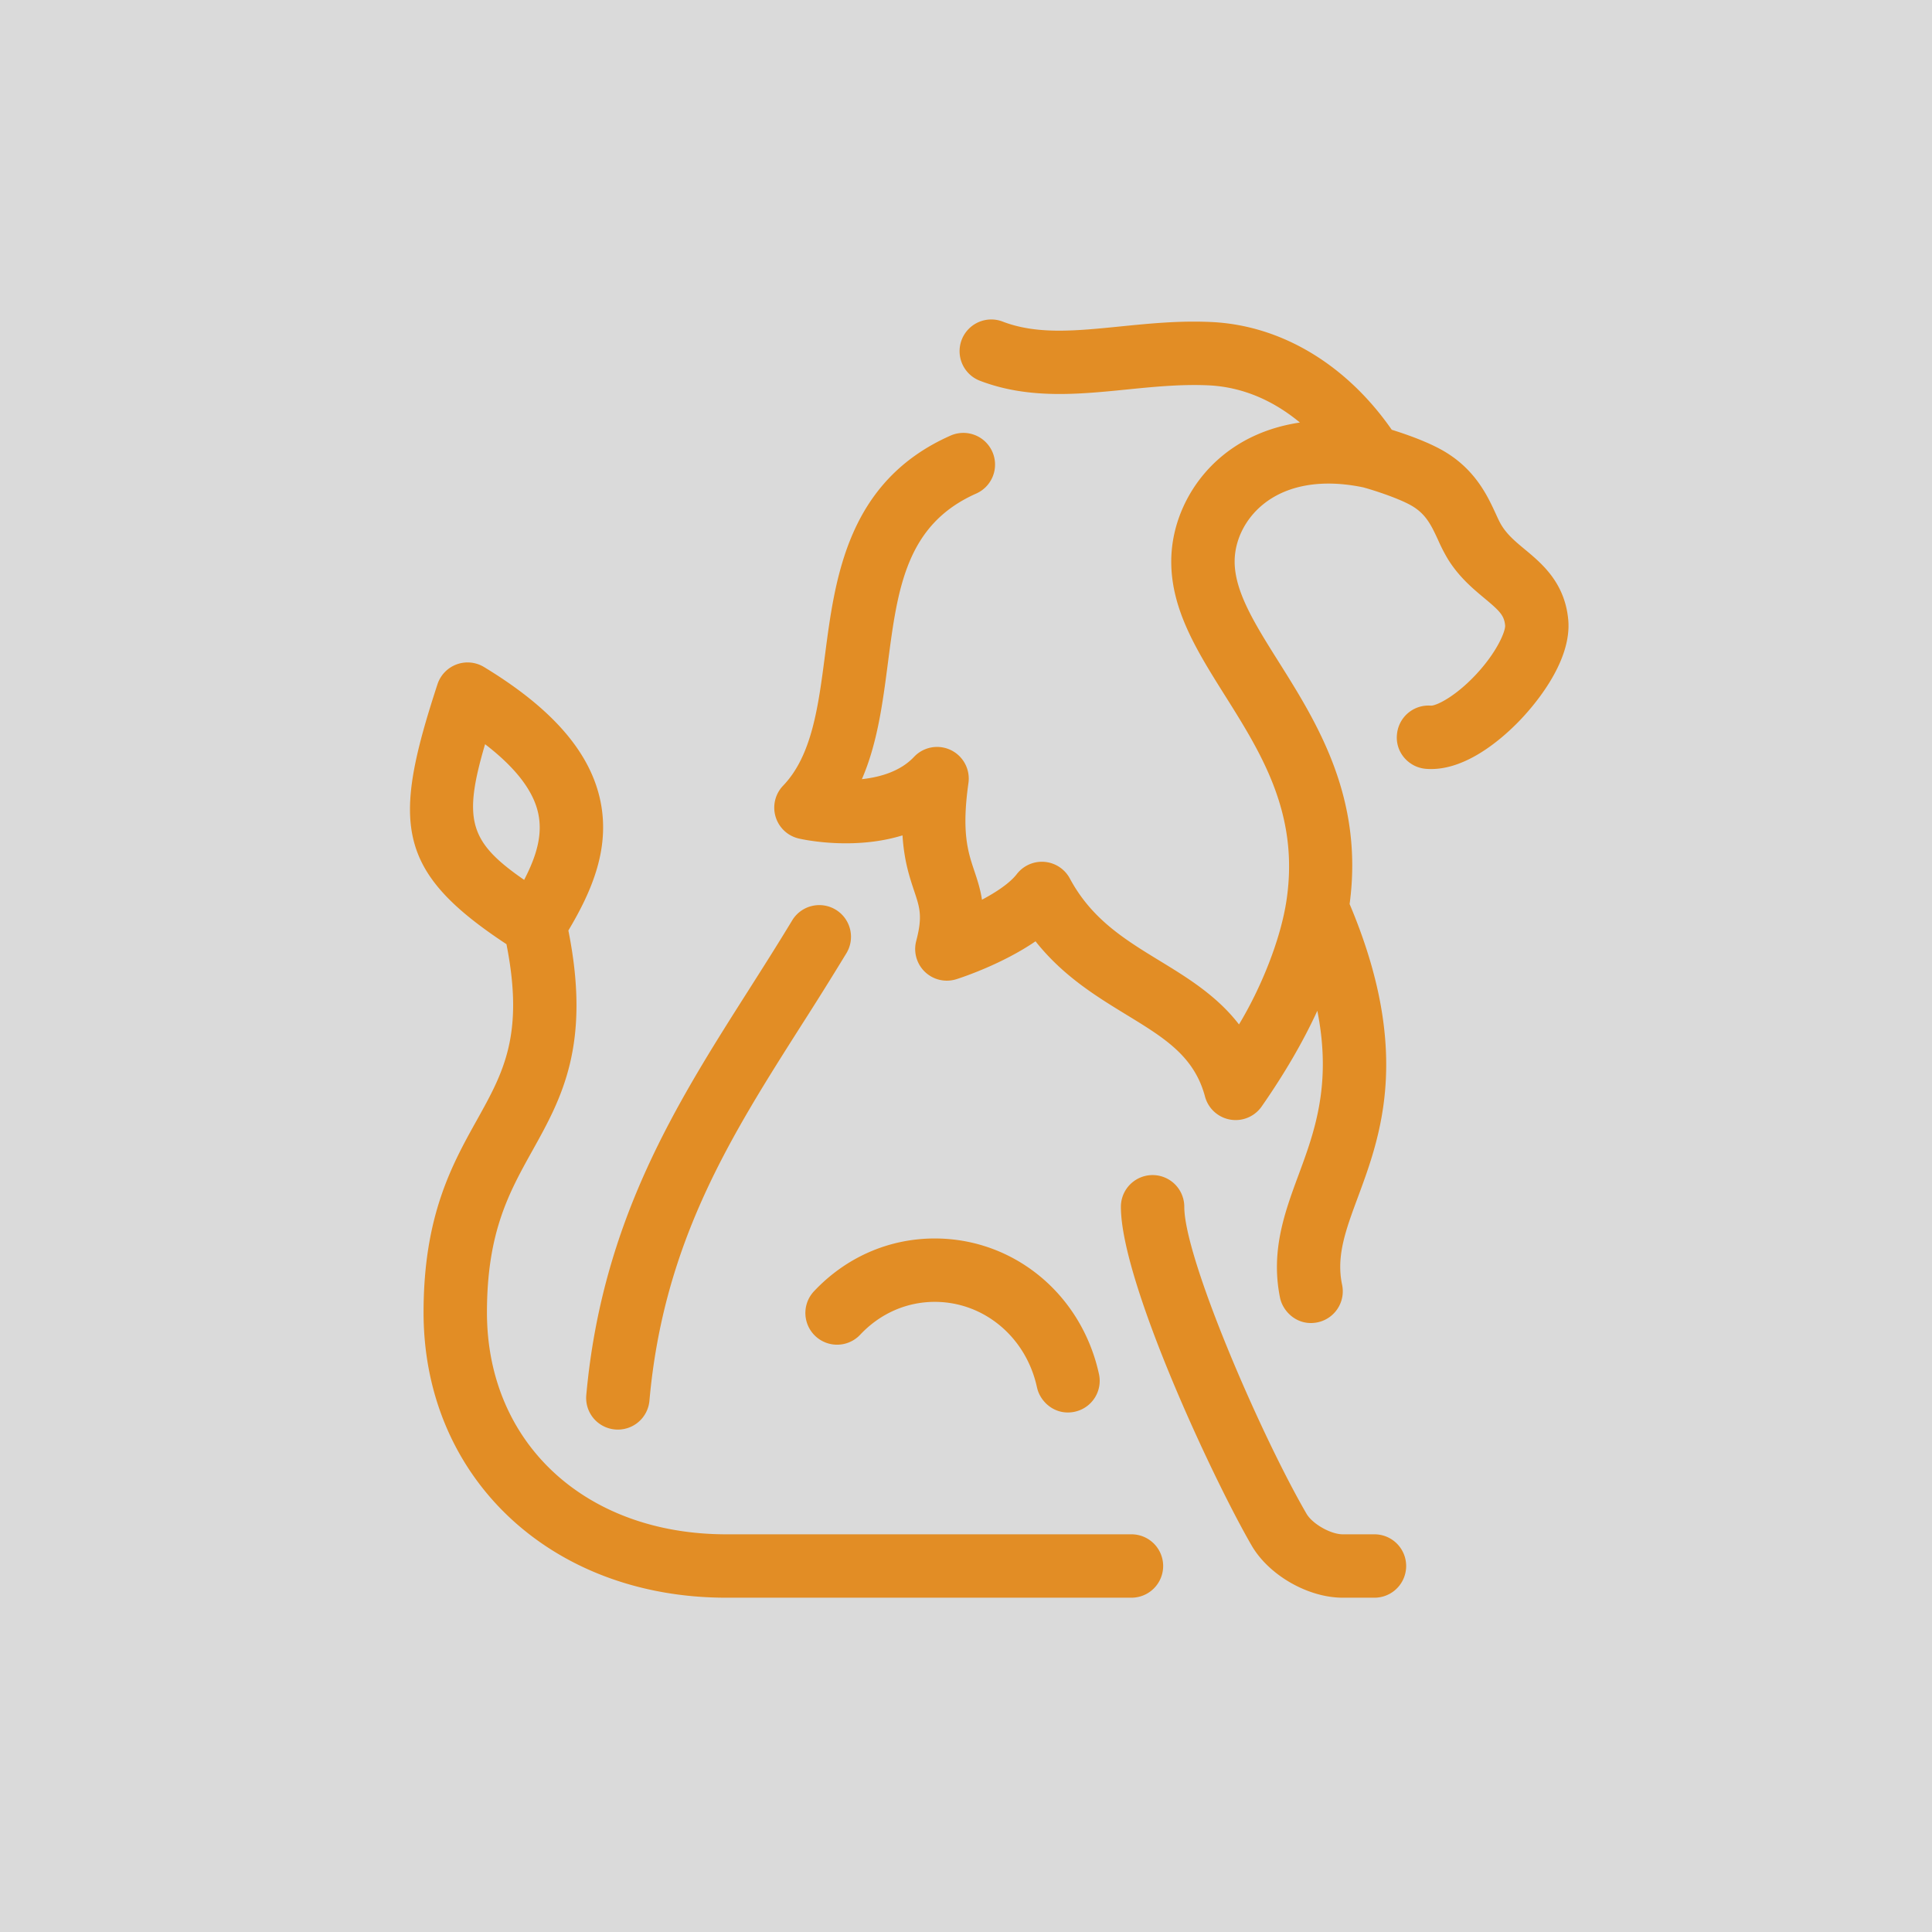
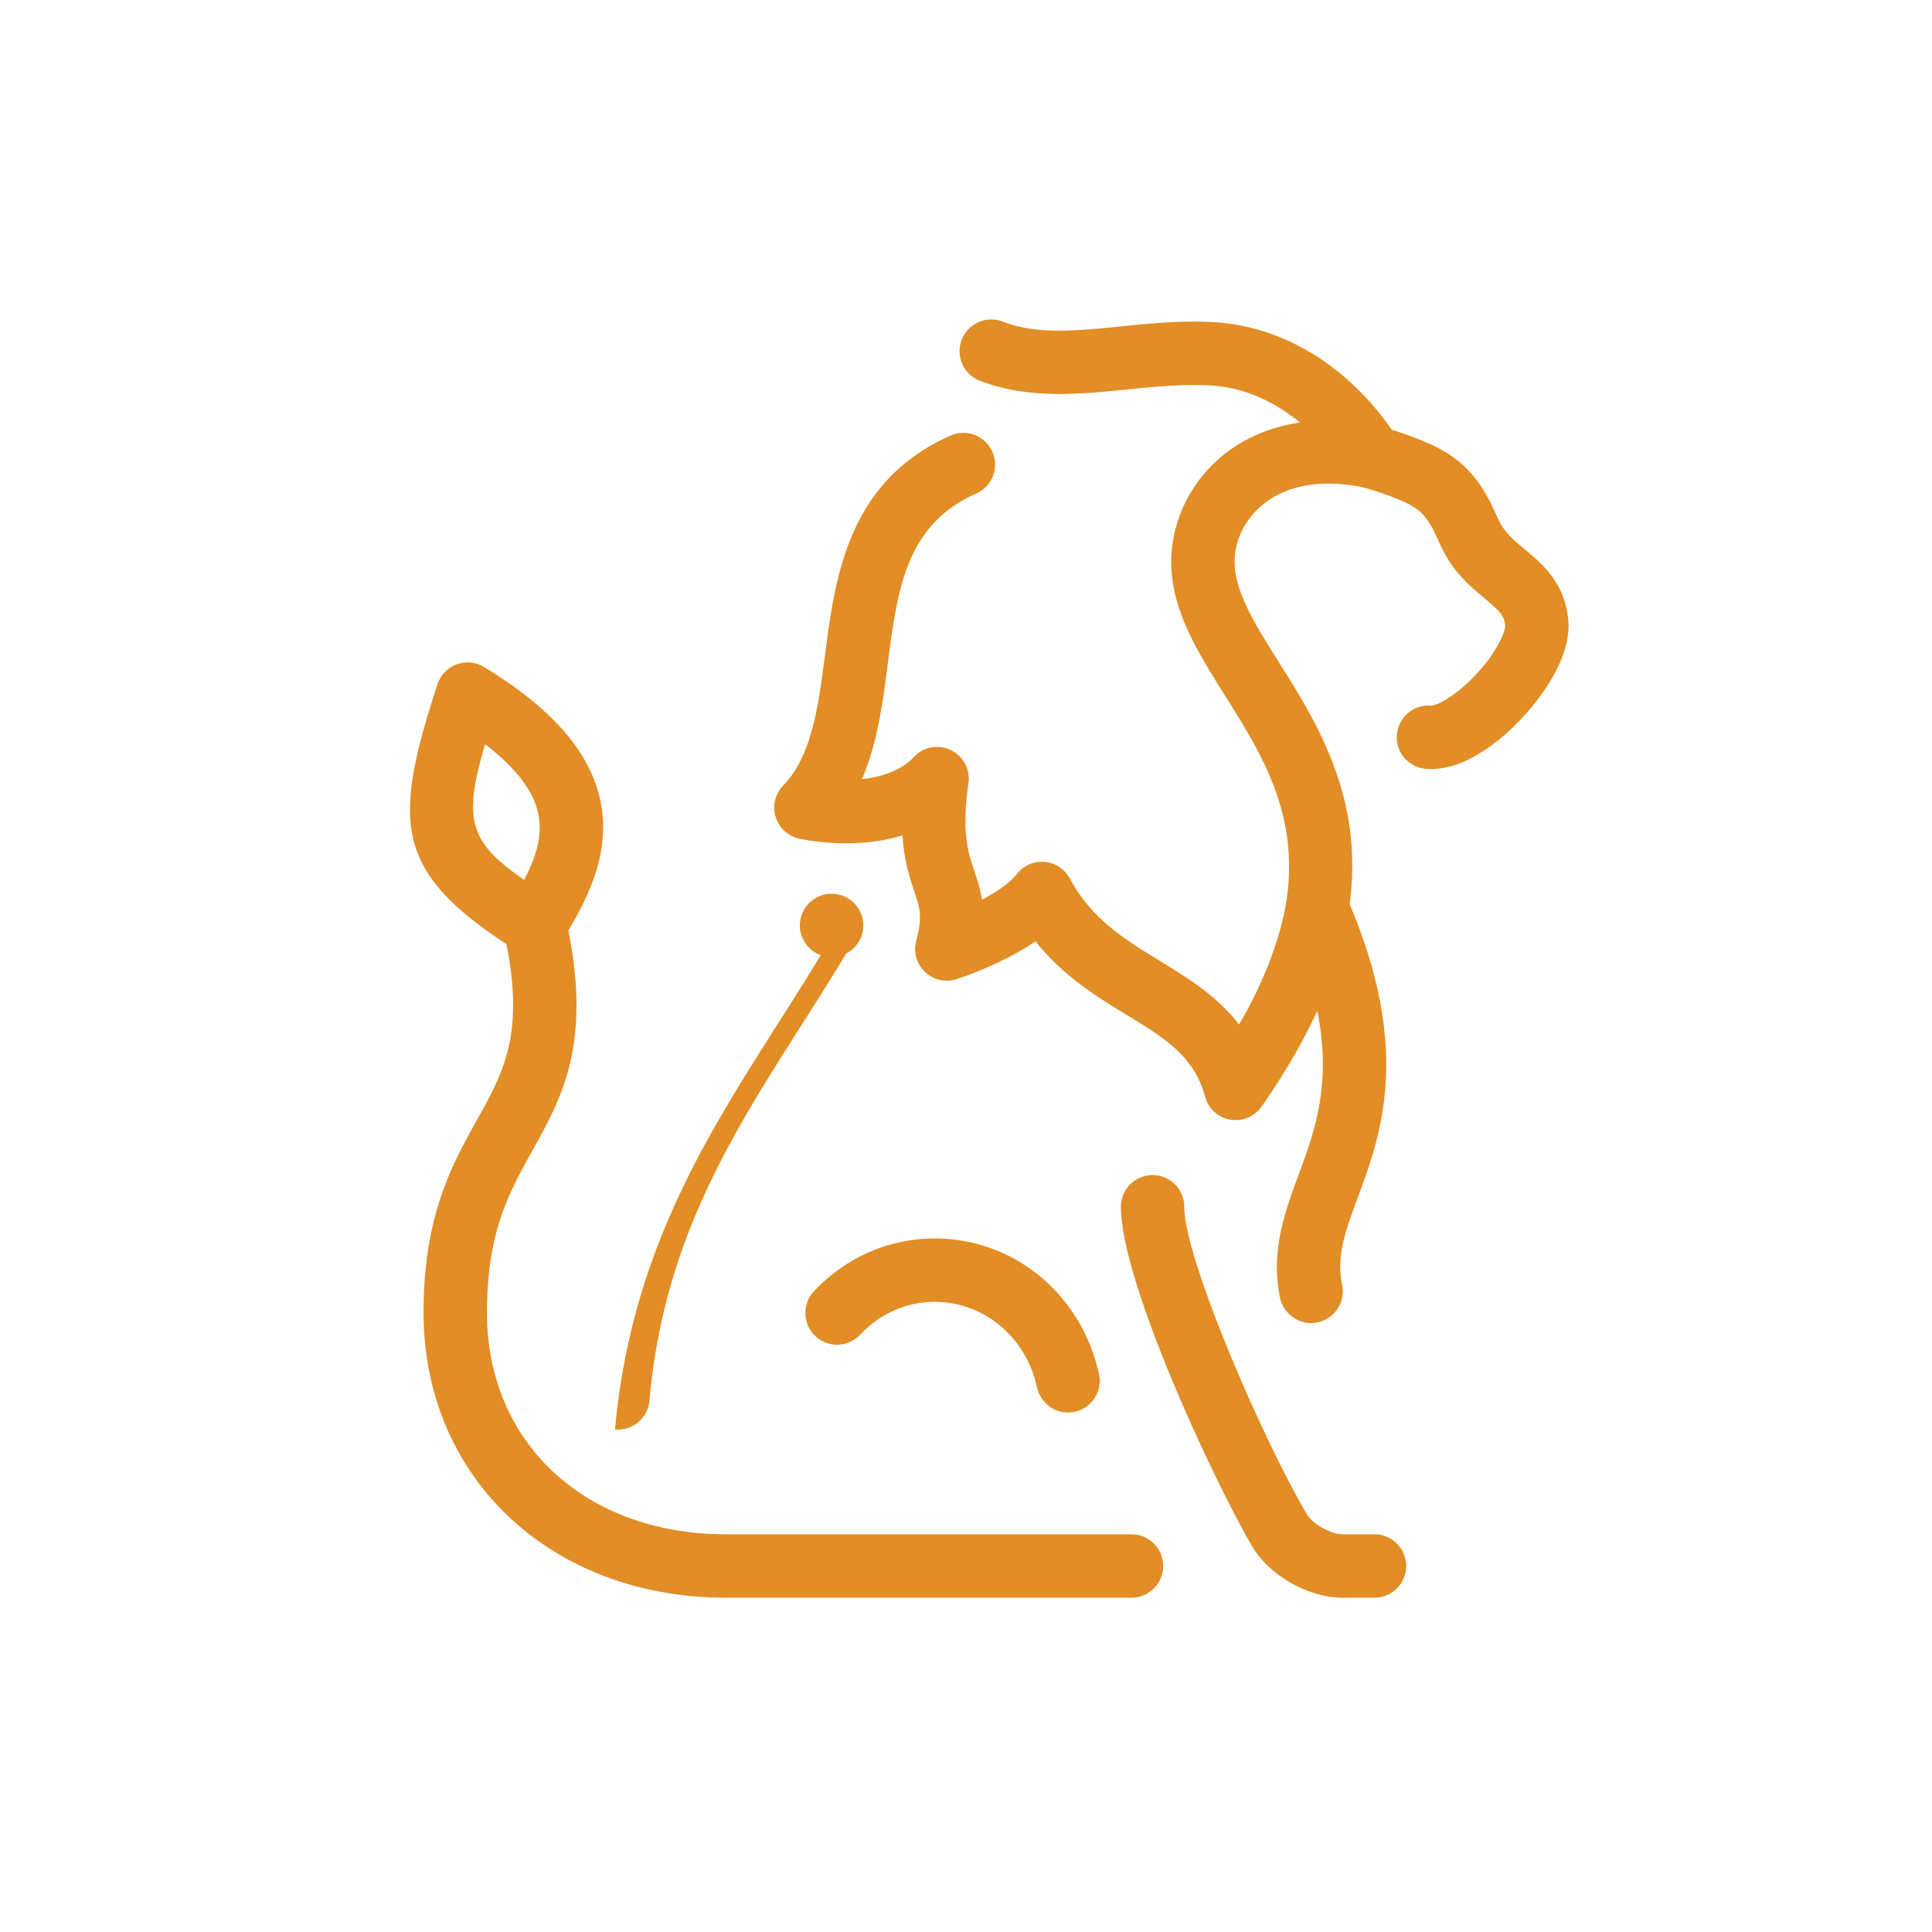
<svg xmlns="http://www.w3.org/2000/svg" version="1.1" width="512" height="512" x="0" y="0" viewBox="0 0 64 64" style="enable-background:new 0 0 512 512" xml:space="preserve" class="">
-   <rect width="64" height="64" fill="#dadada" shape="square" />
  <g transform="matrix(0.7,0,0,0.7,9.831,9.526)">
-     <path d="M51 62h-1.5c-1.642 0-3.496-1.062-4.313-2.47C43.337 56.337 39 47.034 39 43.5a1.5 1.5 0 0 1 3 0c0 2.424 3.604 10.768 5.783 14.525.28.483 1.147.975 1.717.975H51a1.5 1.5 0 0 1 0 3zm-11.5 0H20.326C12.025 62 6 56.322 6 48.5c0-4.573 1.345-6.99 2.533-9.121 1.244-2.235 2.238-4.02 1.39-8.306-5.274-3.476-5.409-5.741-3.265-12.299a1.5 1.5 0 0 1 2.204-.816c3.149 1.91 4.937 3.927 5.469 6.167.547 2.311-.337 4.39-1.478 6.3 1.083 5.418-.331 7.956-1.7 10.414C10.046 42.827 9 44.706 9 48.5 9 54.683 13.658 59 20.326 59H39.5a1.5 1.5 0 0 1 0 3zM8.911 21.61c-1.057 3.592-.748 4.626 1.849 6.42.613-1.181.891-2.2.651-3.213-.248-1.048-1.087-2.123-2.5-3.207zm6.15 32.428a1.495 1.495 0 0 1-1.36-1.629c.745-8.246 4.267-13.789 7.674-19.15.687-1.081 1.38-2.171 2.058-3.293A1.5 1.5 0 1 1 26 31.518a168.13 168.13 0 0 1-2.093 3.35c-3.363 5.292-6.55 10.29-7.218 17.81a1.499 1.499 0 0 1-1.629 1.36zm19.97-1.982c-.513-2.39-2.513-4.056-4.84-4.056-1.334 0-2.587.552-3.528 1.554a1.5 1.5 0 1 1-2.187-2.055C25.992 45.888 28.022 45 30.192 45c3.747 0 6.943 2.637 7.77 6.413a1.497 1.497 0 0 1-1.144 1.786c-.916.198-1.638-.456-1.786-1.143zm11.501-4.246c-.45-2.205.213-4.03.868-5.798.758-2.047 1.59-4.294.896-7.787-.648 1.41-1.512 2.918-2.635 4.53a1.501 1.501 0 0 1-2.68-.469c-.512-1.915-1.92-2.774-3.7-3.862-1.436-.877-3.02-1.845-4.321-3.487-1.565 1.073-3.456 1.702-3.735 1.79a1.498 1.498 0 0 1-1.91-1.809c.306-1.162.17-1.565-.1-2.37-.213-.639-.475-1.422-.55-2.624-2.366.727-4.77.181-4.912.148a1.5 1.5 0 0 1-.738-2.5c1.363-1.42 1.664-3.73 1.982-6.176.476-3.665 1.069-8.227 5.931-10.386a1.5 1.5 0 1 1 1.217 2.742c-3.321 1.476-3.716 4.513-4.173 8.03-.243 1.871-.492 3.783-1.229 5.482.899-.097 1.836-.385 2.465-1.052a1.499 1.499 0 0 1 2.577 1.239c-.33 2.335-.022 3.255.276 4.144.138.413.285.85.365 1.374.691-.367 1.324-.792 1.648-1.213a1.501 1.501 0 0 1 2.51.208c1.034 1.929 2.6 2.886 4.26 3.9 1.292.788 2.697 1.647 3.745 3.007 1.045-1.732 1.97-4.011 2.248-5.872.608-4.072-1.163-6.912-2.911-9.692-1.308-2.081-2.543-4.047-2.543-6.34 0-1.905.918-3.788 2.456-5.035 1.012-.821 2.249-1.341 3.633-1.545-1.084-.897-2.523-1.67-4.31-1.759-1.299-.062-2.617.069-3.892.197-2.293.23-4.665.468-6.972-.427a1.5 1.5 0 0 1 1.086-2.796c1.636.636 3.467.451 5.586.238 1.385-.138 2.815-.283 4.34-.208 3.288.163 6.362 2.012 8.508 5.097.706.22 1.812.607 2.564 1.07 1.416.867 1.978 2.083 2.35 2.888.101.217.19.423.303.6.277.434.654.749 1.092 1.112.792.659 1.876 1.56 2.042 3.308.196 2.066-1.76 4.237-2.365 4.853-.867.885-2.593 2.355-4.359 2.216-.826-.063-1.457-.784-1.382-1.609a1.498 1.498 0 0 1 1.614-1.382c.259 0 1.12-.412 2.082-1.425 1.04-1.096 1.446-2.1 1.424-2.37-.044-.465-.237-.671-.973-1.283-.525-.437-1.179-.98-1.707-1.811a7.956 7.956 0 0 1-.492-.95c-.31-.668-.555-1.196-1.198-1.59-.544-.335-1.717-.728-2.334-.898l-.007-.002c-1.917-.401-3.59-.13-4.743.805-.843.684-1.346 1.695-1.346 2.705 0 1.43.965 2.966 2.083 4.744 1.802 2.867 4.036 6.421 3.358 11.464 2.947 6.975 1.472 10.958.389 13.88-.576 1.554-1.031 2.783-.745 4.136a1.5 1.5 0 0 1-1.158 1.778c-.938.196-1.642-.494-1.778-1.158z" fill="#e28d25" opacity="1" data-original="#000000" class="" />
+     <path d="M51 62h-1.5c-1.642 0-3.496-1.062-4.313-2.47C43.337 56.337 39 47.034 39 43.5a1.5 1.5 0 0 1 3 0c0 2.424 3.604 10.768 5.783 14.525.28.483 1.147.975 1.717.975H51a1.5 1.5 0 0 1 0 3zm-11.5 0H20.326C12.025 62 6 56.322 6 48.5c0-4.573 1.345-6.99 2.533-9.121 1.244-2.235 2.238-4.02 1.39-8.306-5.274-3.476-5.409-5.741-3.265-12.299a1.5 1.5 0 0 1 2.204-.816c3.149 1.91 4.937 3.927 5.469 6.167.547 2.311-.337 4.39-1.478 6.3 1.083 5.418-.331 7.956-1.7 10.414C10.046 42.827 9 44.706 9 48.5 9 54.683 13.658 59 20.326 59H39.5a1.5 1.5 0 0 1 0 3zM8.911 21.61c-1.057 3.592-.748 4.626 1.849 6.42.613-1.181.891-2.2.651-3.213-.248-1.048-1.087-2.123-2.5-3.207zm6.15 32.428c.745-8.246 4.267-13.789 7.674-19.15.687-1.081 1.38-2.171 2.058-3.293A1.5 1.5 0 1 1 26 31.518a168.13 168.13 0 0 1-2.093 3.35c-3.363 5.292-6.55 10.29-7.218 17.81a1.499 1.499 0 0 1-1.629 1.36zm19.97-1.982c-.513-2.39-2.513-4.056-4.84-4.056-1.334 0-2.587.552-3.528 1.554a1.5 1.5 0 1 1-2.187-2.055C25.992 45.888 28.022 45 30.192 45c3.747 0 6.943 2.637 7.77 6.413a1.497 1.497 0 0 1-1.144 1.786c-.916.198-1.638-.456-1.786-1.143zm11.501-4.246c-.45-2.205.213-4.03.868-5.798.758-2.047 1.59-4.294.896-7.787-.648 1.41-1.512 2.918-2.635 4.53a1.501 1.501 0 0 1-2.68-.469c-.512-1.915-1.92-2.774-3.7-3.862-1.436-.877-3.02-1.845-4.321-3.487-1.565 1.073-3.456 1.702-3.735 1.79a1.498 1.498 0 0 1-1.91-1.809c.306-1.162.17-1.565-.1-2.37-.213-.639-.475-1.422-.55-2.624-2.366.727-4.77.181-4.912.148a1.5 1.5 0 0 1-.738-2.5c1.363-1.42 1.664-3.73 1.982-6.176.476-3.665 1.069-8.227 5.931-10.386a1.5 1.5 0 1 1 1.217 2.742c-3.321 1.476-3.716 4.513-4.173 8.03-.243 1.871-.492 3.783-1.229 5.482.899-.097 1.836-.385 2.465-1.052a1.499 1.499 0 0 1 2.577 1.239c-.33 2.335-.022 3.255.276 4.144.138.413.285.85.365 1.374.691-.367 1.324-.792 1.648-1.213a1.501 1.501 0 0 1 2.51.208c1.034 1.929 2.6 2.886 4.26 3.9 1.292.788 2.697 1.647 3.745 3.007 1.045-1.732 1.97-4.011 2.248-5.872.608-4.072-1.163-6.912-2.911-9.692-1.308-2.081-2.543-4.047-2.543-6.34 0-1.905.918-3.788 2.456-5.035 1.012-.821 2.249-1.341 3.633-1.545-1.084-.897-2.523-1.67-4.31-1.759-1.299-.062-2.617.069-3.892.197-2.293.23-4.665.468-6.972-.427a1.5 1.5 0 0 1 1.086-2.796c1.636.636 3.467.451 5.586.238 1.385-.138 2.815-.283 4.34-.208 3.288.163 6.362 2.012 8.508 5.097.706.22 1.812.607 2.564 1.07 1.416.867 1.978 2.083 2.35 2.888.101.217.19.423.303.6.277.434.654.749 1.092 1.112.792.659 1.876 1.56 2.042 3.308.196 2.066-1.76 4.237-2.365 4.853-.867.885-2.593 2.355-4.359 2.216-.826-.063-1.457-.784-1.382-1.609a1.498 1.498 0 0 1 1.614-1.382c.259 0 1.12-.412 2.082-1.425 1.04-1.096 1.446-2.1 1.424-2.37-.044-.465-.237-.671-.973-1.283-.525-.437-1.179-.98-1.707-1.811a7.956 7.956 0 0 1-.492-.95c-.31-.668-.555-1.196-1.198-1.59-.544-.335-1.717-.728-2.334-.898l-.007-.002c-1.917-.401-3.59-.13-4.743.805-.843.684-1.346 1.695-1.346 2.705 0 1.43.965 2.966 2.083 4.744 1.802 2.867 4.036 6.421 3.358 11.464 2.947 6.975 1.472 10.958.389 13.88-.576 1.554-1.031 2.783-.745 4.136a1.5 1.5 0 0 1-1.158 1.778c-.938.196-1.642-.494-1.778-1.158z" fill="#e28d25" opacity="1" data-original="#000000" class="" />
  </g>
</svg>